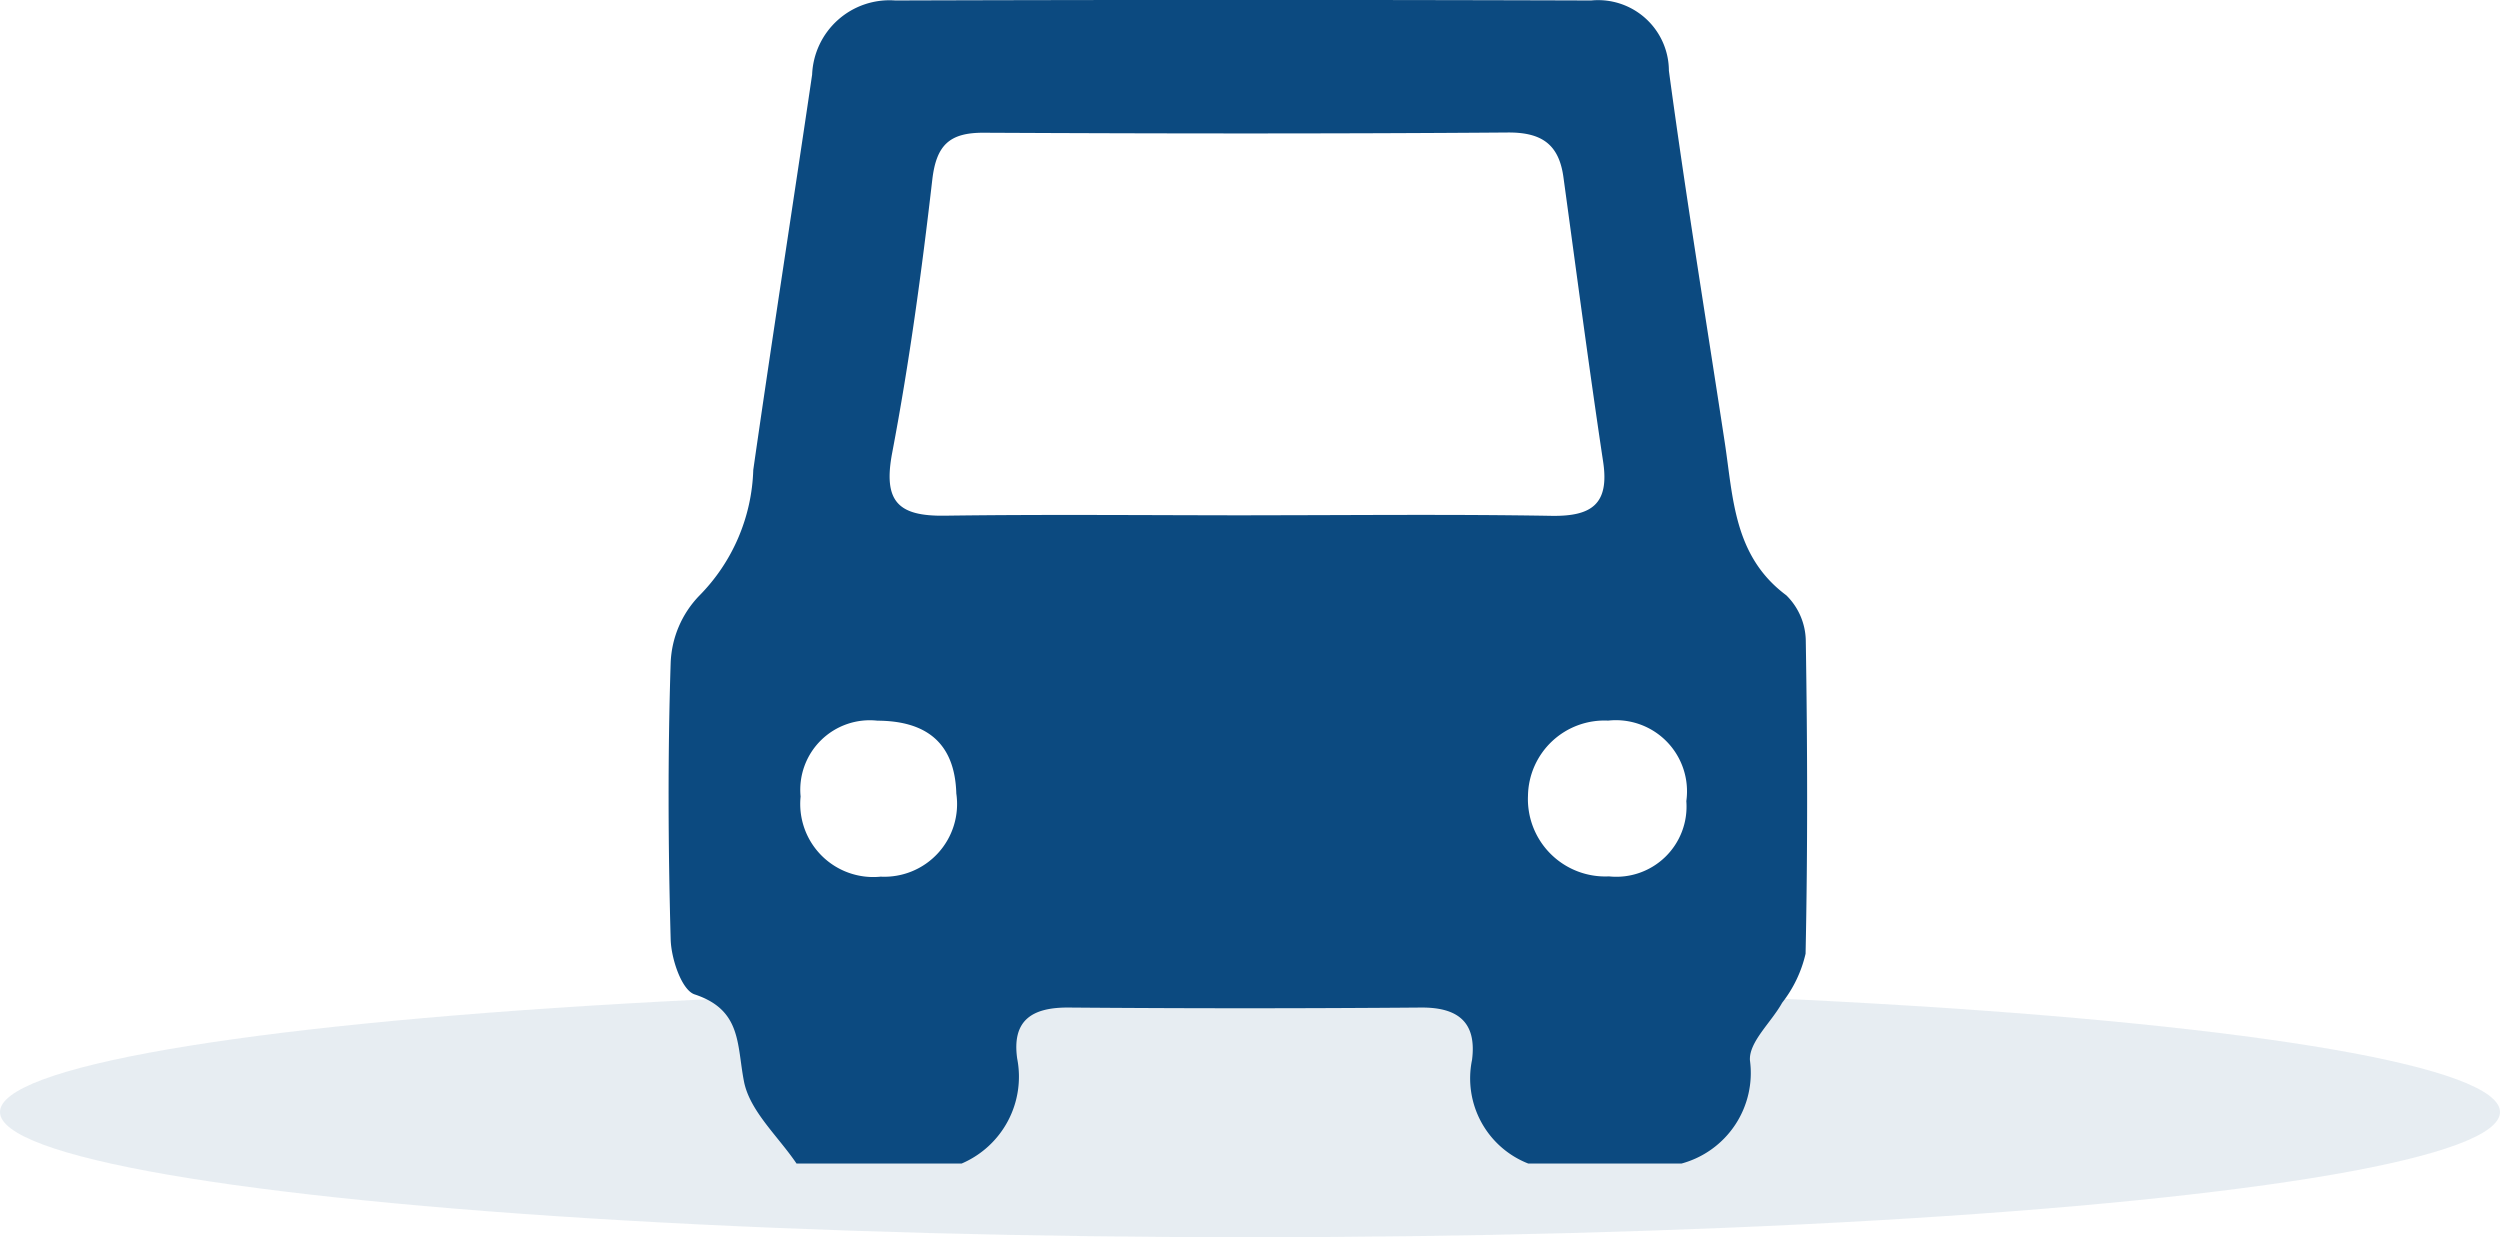
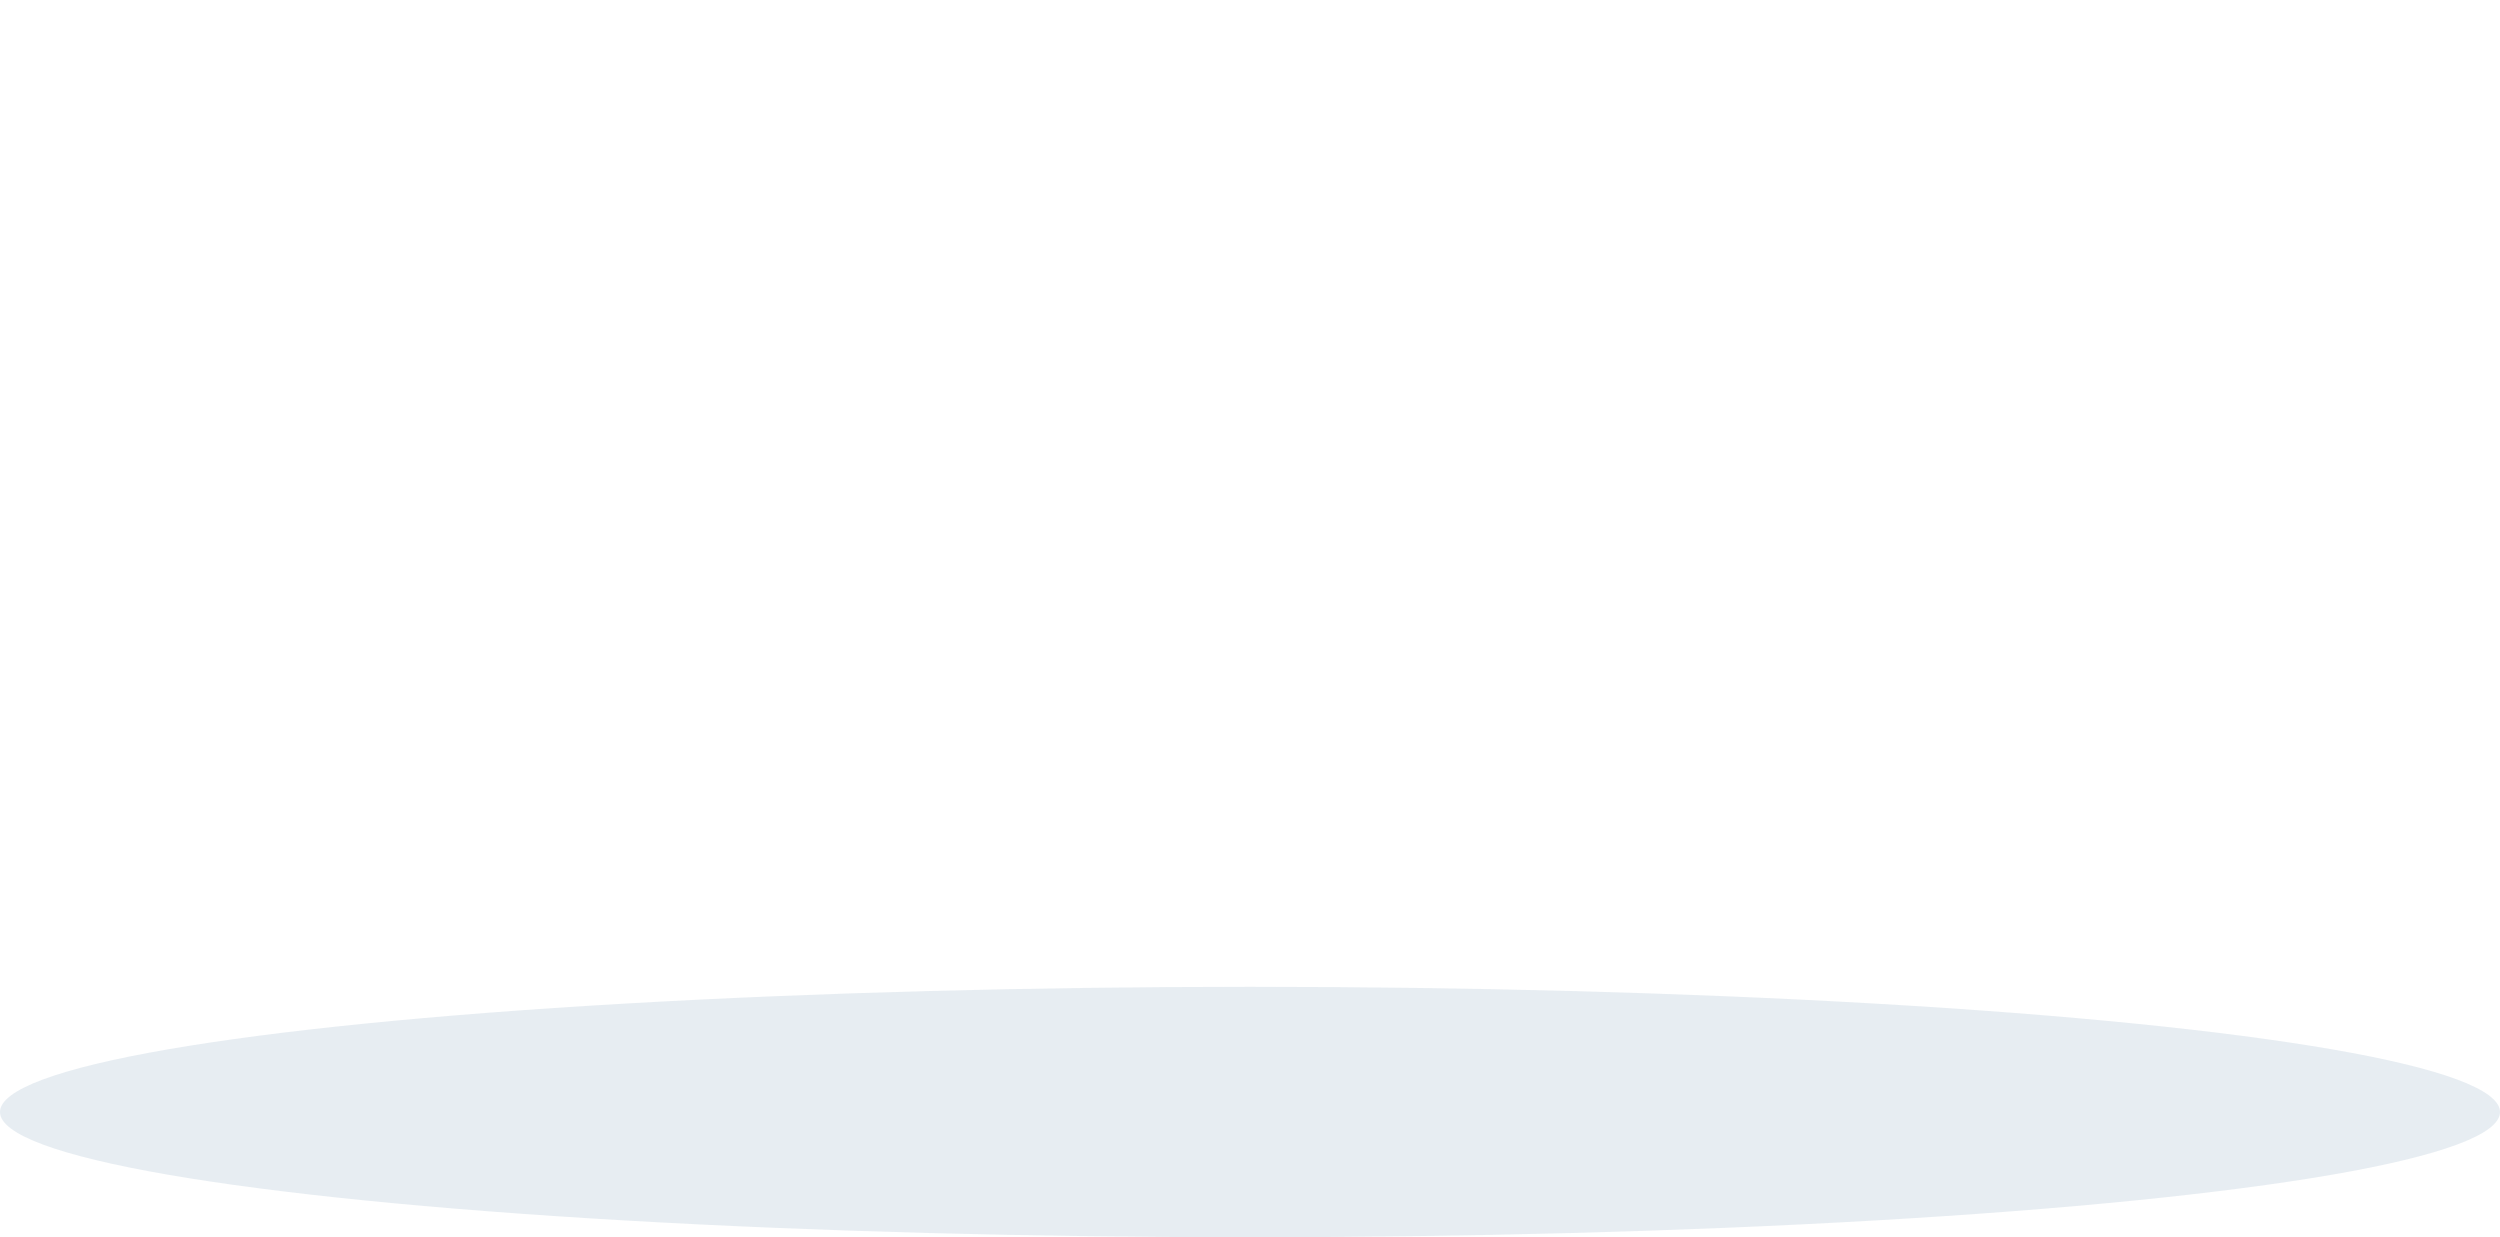
<svg xmlns="http://www.w3.org/2000/svg" width="83.602" height="41.375" viewBox="0 0 83.602 41.375">
  <g id="logo_veículos" data-name="logo veículos" transform="translate(-1374.199 -422.5)">
    <ellipse id="Elipse_10" data-name="Elipse 10" cx="41.801" cy="4.187" rx="41.801" ry="4.187" transform="translate(1374.199 455.5)" fill="#0d4b81" opacity="0.1" />
-     <path id="Caminho_2103" data-name="Caminho 2103" d="M-854.953,1053.2h-5.13a3.058,3.058,0,0,1-1.878-3.465c.161-1.255-.461-1.761-1.711-1.751q-5.885.048-11.771,0c-1.219-.01-1.912.414-1.728,1.71a3.158,3.158,0,0,1-1.856,3.506h-5.524c-.613-.909-1.563-1.753-1.757-2.744-.242-1.24-.072-2.391-1.651-2.912-.433-.144-.782-1.191-.8-1.833-.085-3.086-.1-6.178,0-9.264a3.418,3.418,0,0,1,.954-2.233,6.249,6.249,0,0,0,1.808-4.208c.632-4.409,1.319-8.81,1.968-13.218a2.59,2.59,0,0,1,2.781-2.481q11.635-.036,23.27,0a2.367,2.367,0,0,1,2.6,2.349c.56,4.153,1.238,8.29,1.869,12.435.283,1.859.3,3.8,2.057,5.107a2.177,2.177,0,0,1,.652,1.536c.056,3.483.066,6.968-.007,10.45a4.19,4.19,0,0,1-.784,1.641c-.362.654-1.119,1.315-1.076,1.929A3.138,3.138,0,0,1-854.953,1053.2Zm-14.4-21.678c3.346,0,6.693-.038,10.039.019,1.337.023,1.954-.377,1.737-1.811-.476-3.167-.893-6.343-1.328-9.517-.151-1.1-.732-1.5-1.864-1.491-5.84.045-11.679.037-17.519.008-1.143-.006-1.588.407-1.723,1.576-.352,3.052-.765,6.1-1.339,9.12-.313,1.642.2,2.133,1.763,2.11C-876.174,1031.489-872.761,1031.523-869.35,1031.524Zm-12.4,12.084a2.431,2.431,0,0,0,2.546-2.779c-.049-1.71-1.021-2.43-2.64-2.436a2.324,2.324,0,0,0-2.567,2.537A2.443,2.443,0,0,0-881.754,1043.609Zm26.959-2.53a2.378,2.378,0,0,0-2.615-2.687,2.557,2.557,0,0,0-2.681,2.509,2.587,2.587,0,0,0,2.709,2.7A2.347,2.347,0,0,0-854.795,1041.079Z" transform="translate(2285.386 -591.791)" fill="#0c4a80" />
  </g>
</svg>